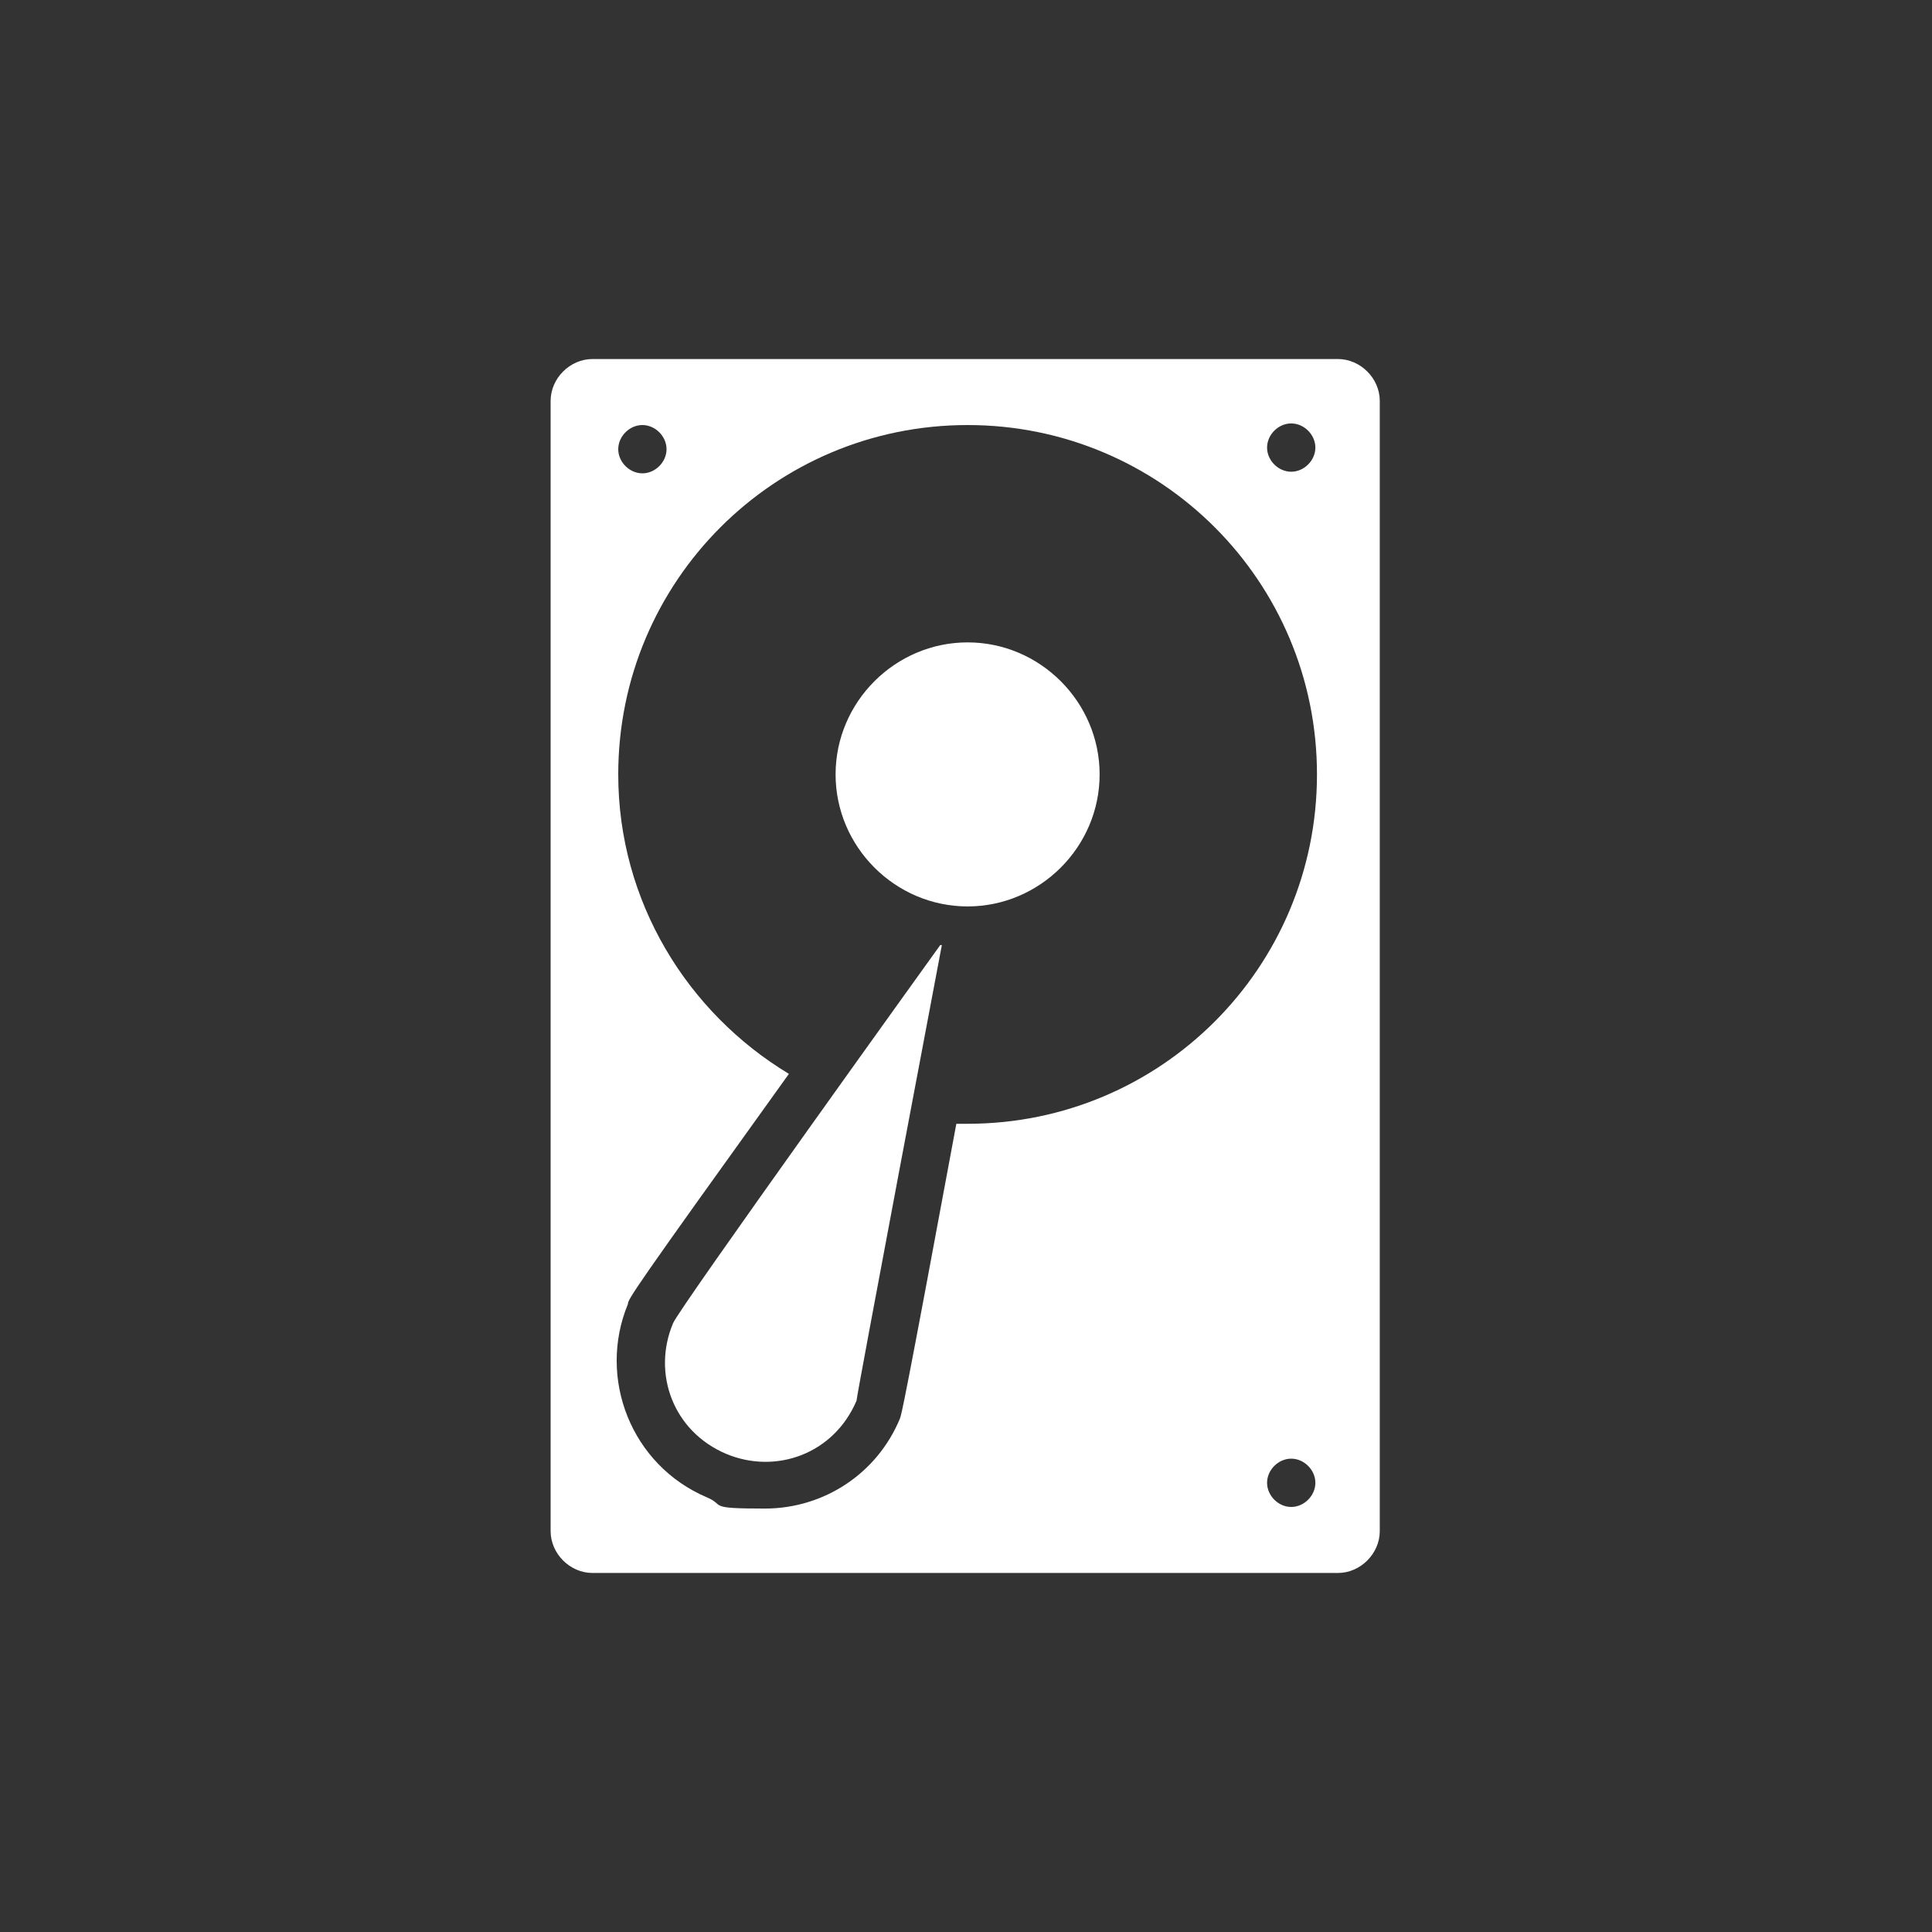
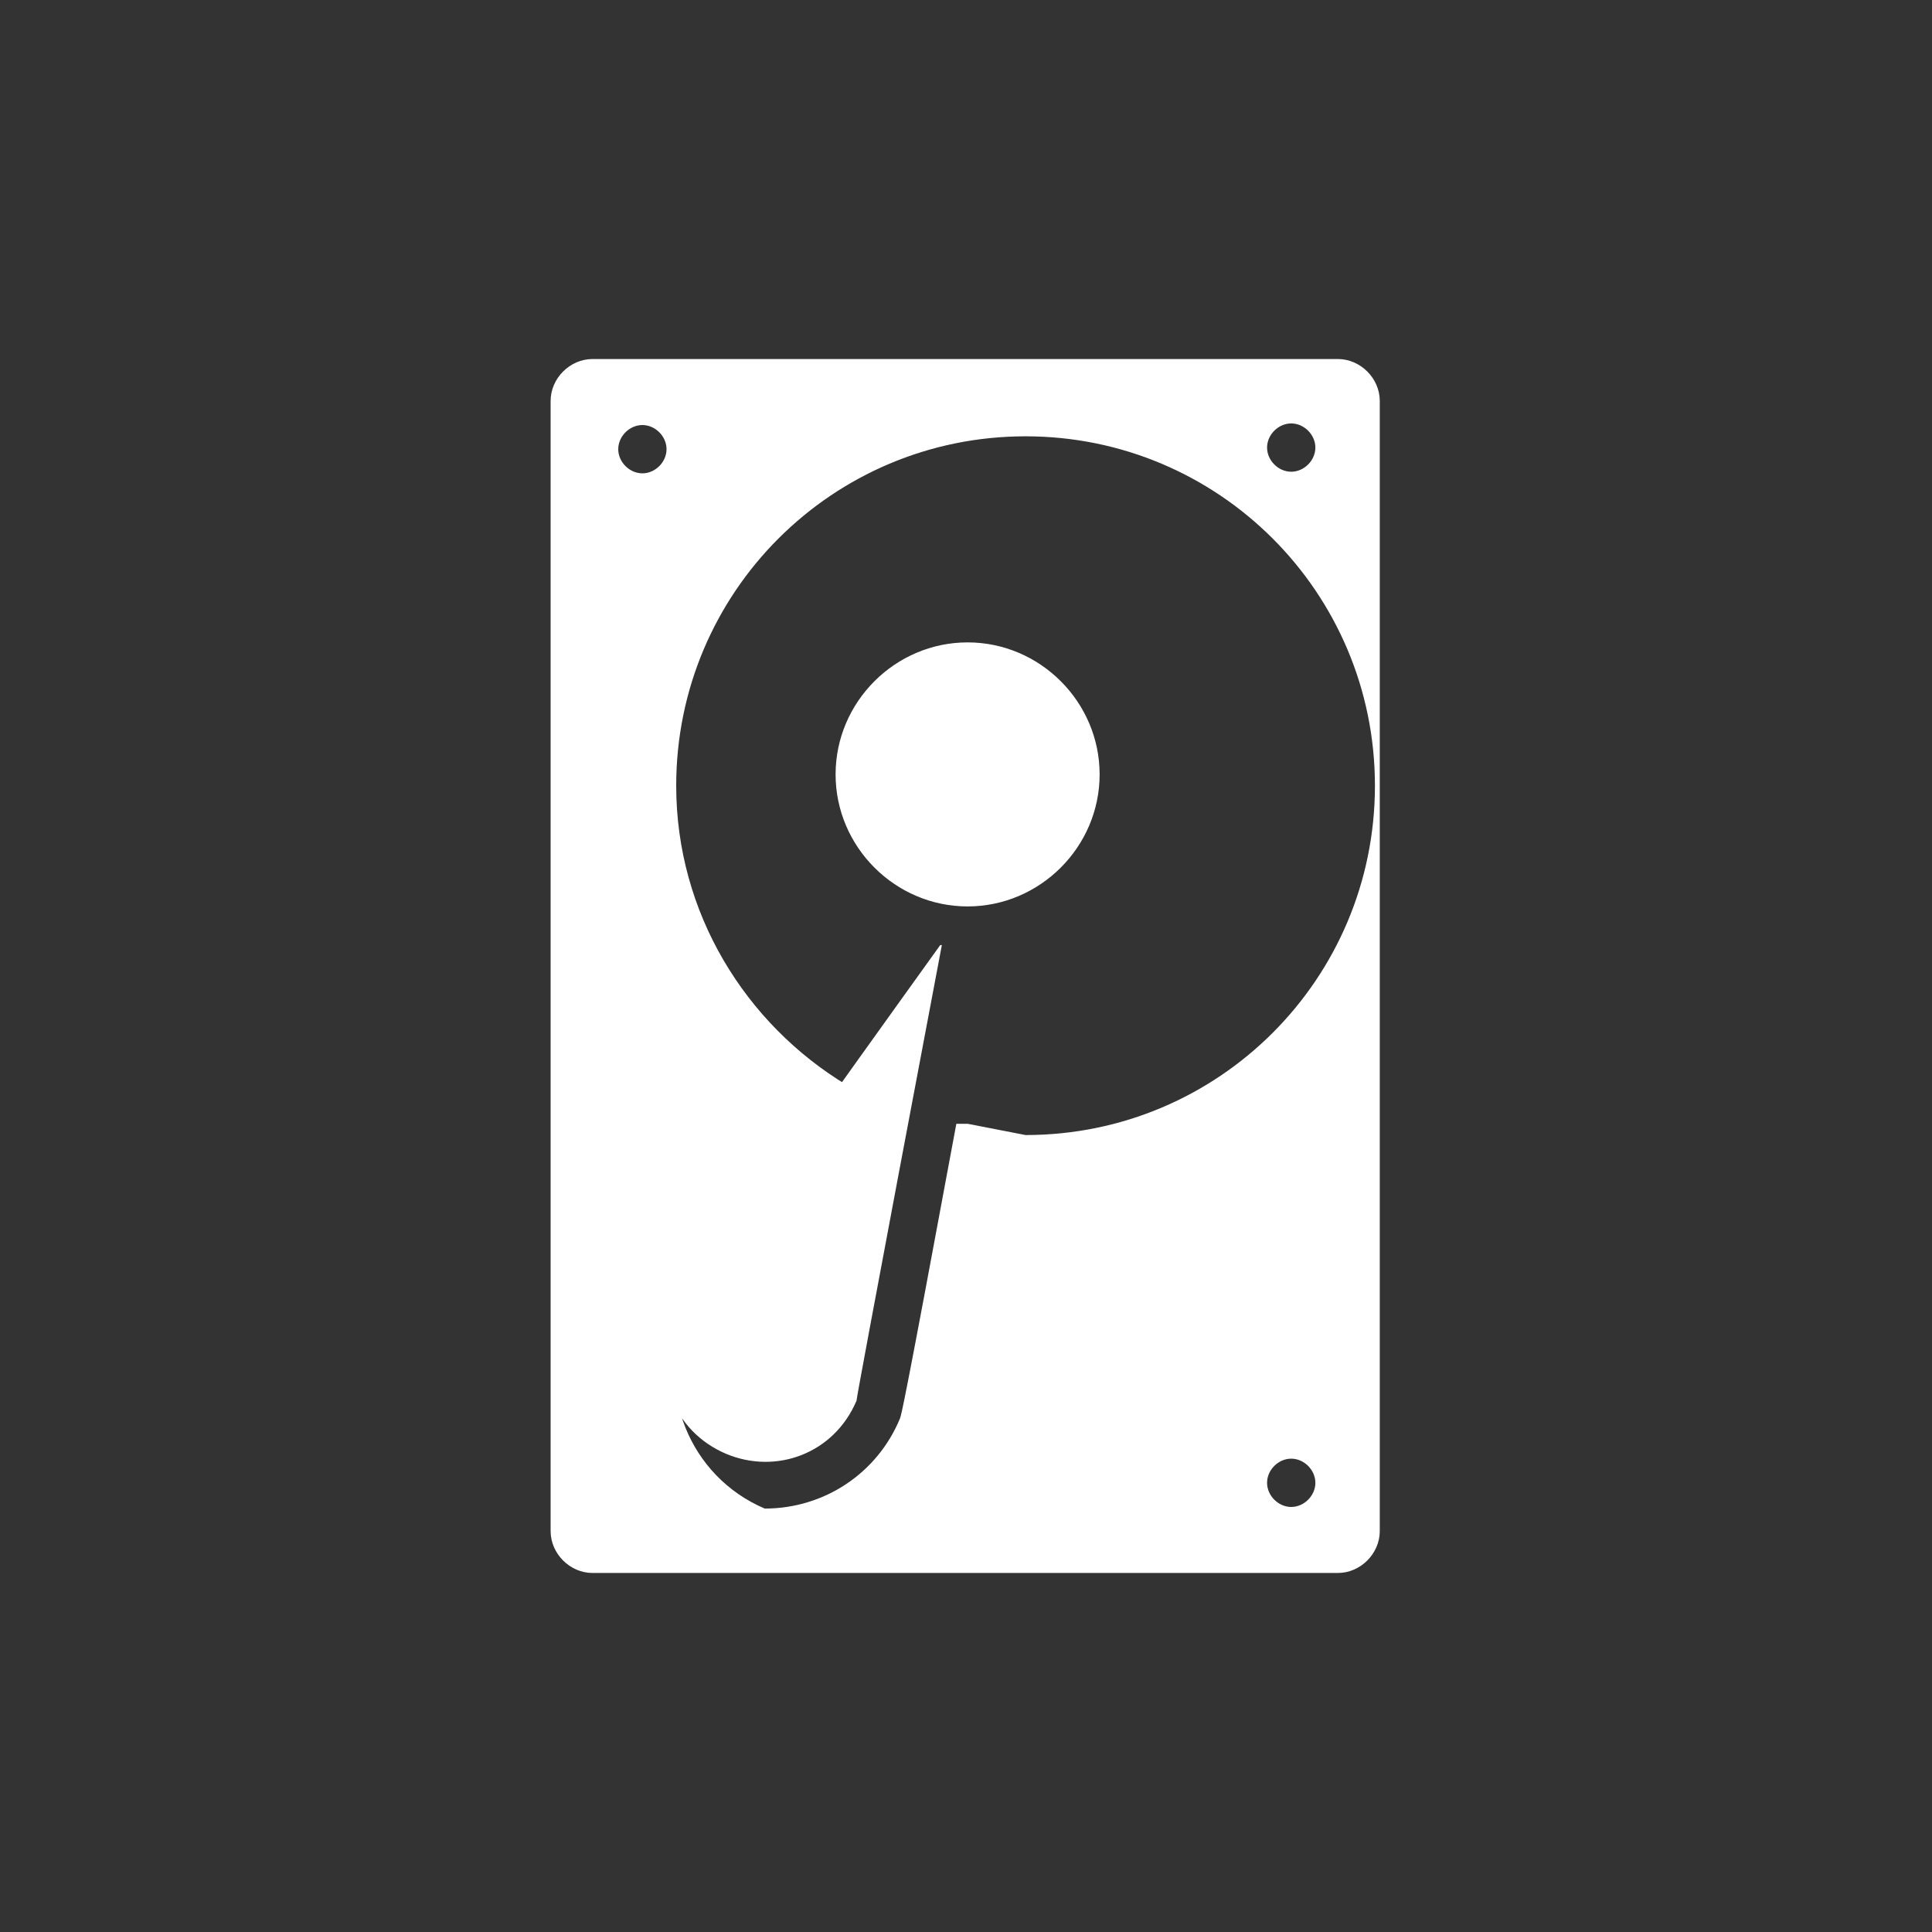
<svg xmlns="http://www.w3.org/2000/svg" id="Ebene_1" version="1.1" viewBox="0 0 120 120">
  <rect x="0" y="0" width="120" height="120" fill="#333333" stroke="none" />
  <defs>
    <style>
      .st0 {
        fill: #fff;
      }
    </style>
  </defs>
-   <path id="Speicher" class="st0" d="M83.1,22.3h-46.3c-1.4,0-2.6,1.2-2.6,2.6v70.2c0,1.4,1.2,2.6,2.6,2.6h46.3c1.4,0,2.6-1.2,2.6-2.6V24.9c0-1.4-1.2-2.6-2.6-2.6ZM39.9,26.4c.8,0,1.5.7,1.5,1.5s-.7,1.5-1.5,1.5-1.5-.7-1.5-1.5.7-1.5,1.5-1.5ZM80.2,93.6c-.8,0-1.5-.7-1.5-1.5s.7-1.5,1.5-1.5,1.5.7,1.5,1.5-.7,1.5-1.5,1.5ZM60.1,69.8h-.7c-3.3,17.8-3.4,18-3.5,18.3-1.4,3.4-4.7,5.6-8.4,5.6s-2.4-.2-3.6-.7c-4.7-2-6.8-7.4-4.9-12,0-.3.3-.8,10-14.3-6.3-3.8-10.6-10.7-10.6-18.6,0-12,9.7-21.7,21.7-21.7s21.7,9.7,21.7,21.7-9.7,21.7-21.7,21.7ZM80.2,29.3c-.8,0-1.5-.7-1.5-1.5s.7-1.5,1.5-1.5,1.5.7,1.5,1.5-.7,1.5-1.5,1.5ZM58.4,58.7s-16.4,22.8-16.6,23.5c-1.3,3.1,0,6.7,3.3,8.1,3.1,1.3,6.7,0,8.1-3.3,0-.3,5.3-28.3,5.3-28.3h0ZM60.1,39.9c4.5,0,8.2,3.7,8.2,8.2s-3.7,8.2-8.2,8.2-8.2-3.7-8.2-8.2,3.7-8.2,8.2-8.2Z" />
+   <path id="Speicher" class="st0" d="M83.1,22.3h-46.3c-1.4,0-2.6,1.2-2.6,2.6v70.2c0,1.4,1.2,2.6,2.6,2.6h46.3c1.4,0,2.6-1.2,2.6-2.6V24.9c0-1.4-1.2-2.6-2.6-2.6ZM39.9,26.4c.8,0,1.5.7,1.5,1.5s-.7,1.5-1.5,1.5-1.5-.7-1.5-1.5.7-1.5,1.5-1.5ZM80.2,93.6c-.8,0-1.5-.7-1.5-1.5s.7-1.5,1.5-1.5,1.5.7,1.5,1.5-.7,1.5-1.5,1.5ZM60.1,69.8h-.7c-3.3,17.8-3.4,18-3.5,18.3-1.4,3.4-4.7,5.6-8.4,5.6c-4.7-2-6.8-7.4-4.9-12,0-.3.3-.8,10-14.3-6.3-3.8-10.6-10.7-10.6-18.6,0-12,9.7-21.7,21.7-21.7s21.7,9.7,21.7,21.7-9.7,21.7-21.7,21.7ZM80.2,29.3c-.8,0-1.5-.7-1.5-1.5s.7-1.5,1.5-1.5,1.5.7,1.5,1.5-.7,1.5-1.5,1.5ZM58.4,58.7s-16.4,22.8-16.6,23.5c-1.3,3.1,0,6.7,3.3,8.1,3.1,1.3,6.7,0,8.1-3.3,0-.3,5.3-28.3,5.3-28.3h0ZM60.1,39.9c4.5,0,8.2,3.7,8.2,8.2s-3.7,8.2-8.2,8.2-8.2-3.7-8.2-8.2,3.7-8.2,8.2-8.2Z" />
</svg>